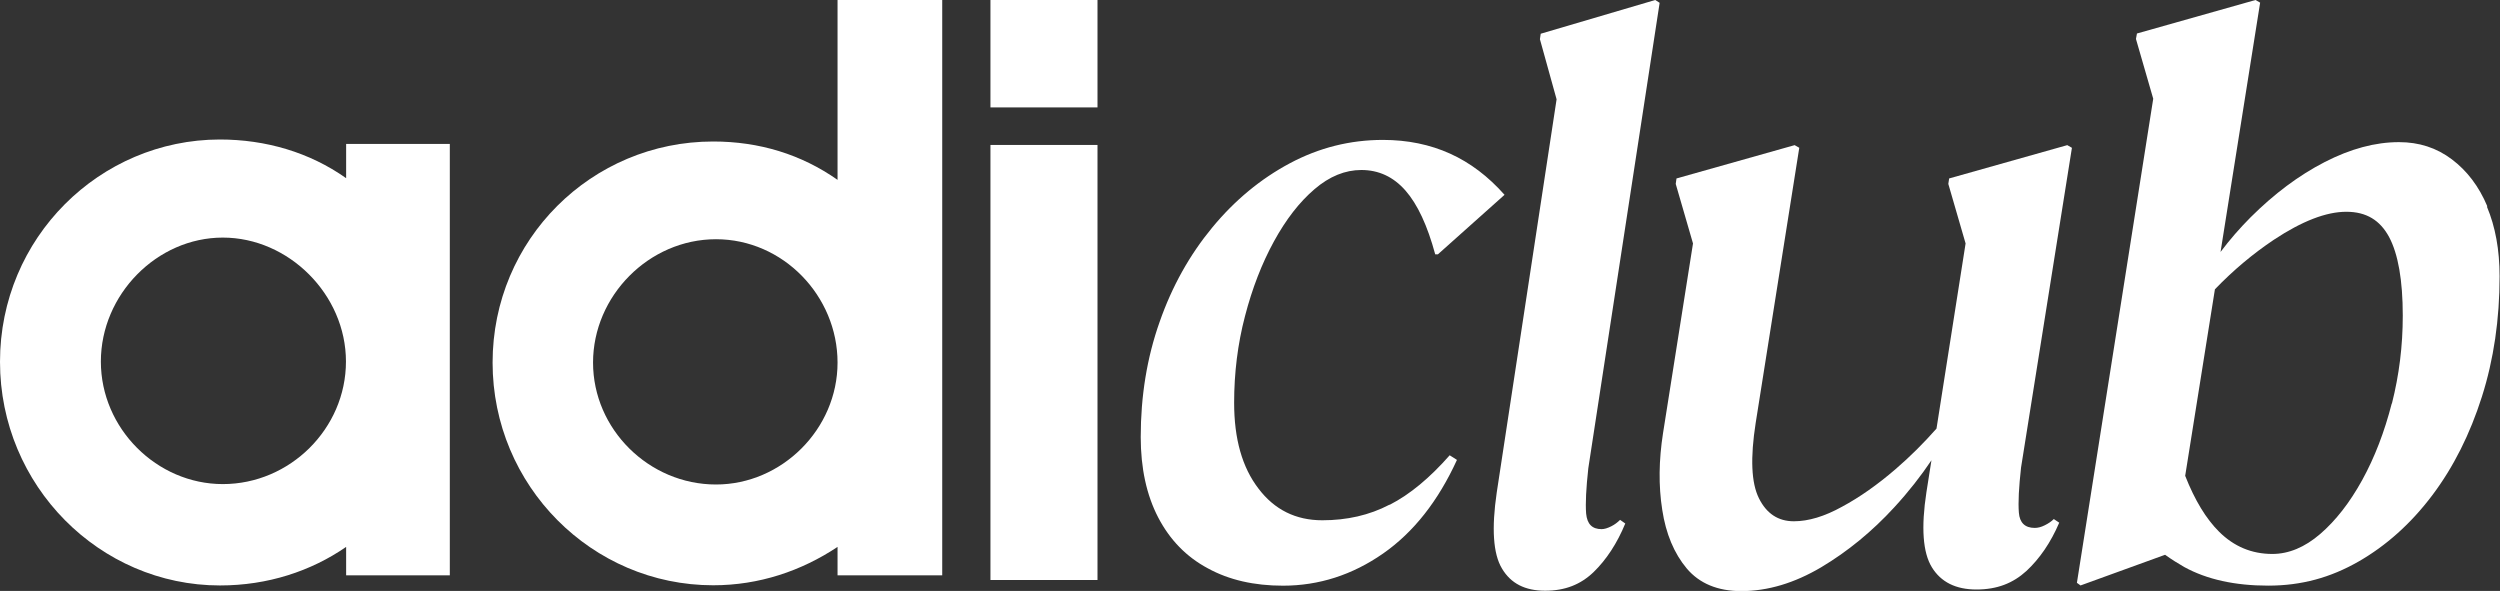
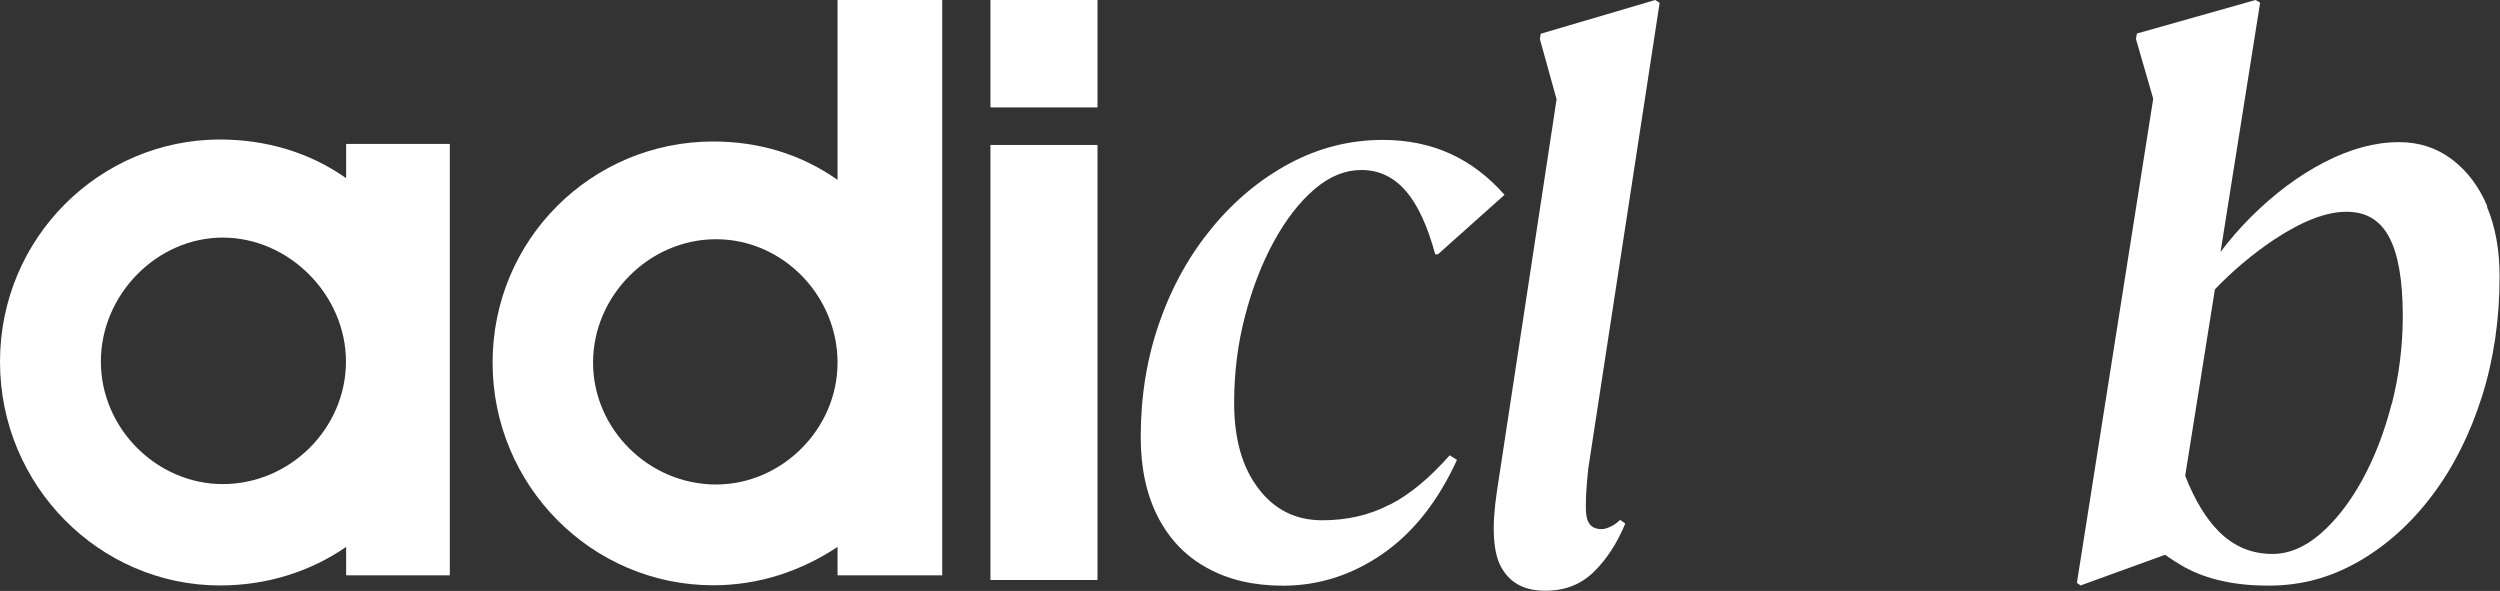
<svg xmlns="http://www.w3.org/2000/svg" width="55" height="13" viewBox="0 0 55 13" fill="none">
  <rect x="0" y="0" width="55" height="13" fill="#333333" stroke="none" />
  <g clip-path="url(#clip0_198_5954)">
    <path fill-rule="evenodd" clip-rule="evenodd" d="M7.611 3.917C6.811 3.353 5.852 3.069 4.835 3.069C2.192 3.073 0 5.232 0 7.959C0 10.686 2.192 12.88 4.84 12.88C5.892 12.88 6.842 12.565 7.615 12.032V12.658H9.896L9.896 3.167L7.615 3.167V3.917H7.611ZM4.902 10.65C3.452 10.65 2.219 9.429 2.219 7.954C2.219 6.48 3.452 5.227 4.902 5.227C6.351 5.227 7.611 6.48 7.611 7.954C7.611 9.429 6.378 10.65 4.902 10.65Z" fill="white" />
    <path fill-rule="evenodd" clip-rule="evenodd" d="M18.426 3.957C17.631 3.398 16.707 3.113 15.69 3.113C13.016 3.113 10.837 5.268 10.837 7.977C10.837 10.686 13.021 12.876 15.69 12.876C16.703 12.876 17.631 12.56 18.426 12.032V12.658H20.729V0L18.426 0V3.957ZM15.752 10.659C14.276 10.659 13.047 9.442 13.047 7.977C13.047 6.511 14.276 5.263 15.752 5.263C17.228 5.263 18.426 6.511 18.426 7.977C18.426 9.442 17.198 10.659 15.752 10.659Z" fill="white" />
    <path d="M24.145 3.189L21.79 3.189V12.76H24.145V3.189Z" fill="white" />
    <path d="M24.145 0L21.79 0V2.363L24.145 2.363V0Z" fill="white" />
    <path fill-rule="evenodd" clip-rule="evenodd" d="M30.567 11.104C30.125 11.335 29.63 11.446 29.091 11.446C28.508 11.446 28.039 11.215 27.686 10.748C27.328 10.282 27.151 9.656 27.151 8.861C27.151 8.204 27.23 7.564 27.39 6.955C27.549 6.343 27.761 5.796 28.026 5.312C28.291 4.828 28.587 4.446 28.919 4.162C29.25 3.878 29.595 3.74 29.949 3.74C30.333 3.74 30.656 3.891 30.921 4.193C31.186 4.495 31.403 4.961 31.575 5.596H31.633L33.1 4.286C32.742 3.882 32.344 3.58 31.902 3.38C31.46 3.18 30.965 3.078 30.426 3.078C29.697 3.078 29.016 3.251 28.375 3.593C27.734 3.935 27.164 4.406 26.669 5.006C26.174 5.605 25.785 6.298 25.511 7.084C25.233 7.87 25.096 8.714 25.096 9.616C25.096 10.3 25.224 10.891 25.48 11.384C25.737 11.877 26.099 12.25 26.572 12.503C27.04 12.76 27.593 12.885 28.225 12.885C29.016 12.885 29.75 12.649 30.426 12.179C31.102 11.708 31.641 11.019 32.053 10.118L31.893 10.016C31.456 10.513 31.018 10.877 30.576 11.104H30.567Z" fill="white" />
    <path fill-rule="evenodd" clip-rule="evenodd" d="M36.512 0.062L36.415 0L33.896 0.742L33.878 0.862L34.245 2.185L32.928 10.837C32.813 11.623 32.848 12.183 33.043 12.507C33.237 12.836 33.551 12.996 33.993 12.996C34.435 12.996 34.775 12.858 35.058 12.587C35.341 12.312 35.575 11.956 35.756 11.517L35.642 11.437C35.588 11.49 35.527 11.539 35.447 11.579C35.367 11.619 35.297 11.641 35.235 11.641C35.027 11.641 34.917 11.53 34.895 11.299C34.877 11.072 34.895 10.739 34.943 10.3L36.512 0.062Z" fill="white" />
-     <path fill-rule="evenodd" clip-rule="evenodd" d="M45.581 3.251L45.48 3.193L42.881 3.926L42.863 4.046L43.243 5.356L42.603 9.429C42.328 9.74 42.028 10.042 41.697 10.326C41.303 10.664 40.914 10.939 40.525 11.148C40.141 11.361 39.787 11.468 39.465 11.468C39.12 11.468 38.863 11.299 38.696 10.961C38.528 10.624 38.505 10.073 38.625 9.305L39.584 3.251L39.482 3.193L36.883 3.926L36.866 4.046L37.246 5.356L36.587 9.527C36.494 10.122 36.486 10.686 36.569 11.214C36.649 11.743 36.83 12.174 37.109 12.507C37.387 12.836 37.789 13.004 38.306 13.004C38.894 13.004 39.478 12.827 40.066 12.48C40.653 12.13 41.188 11.69 41.674 11.161C41.993 10.815 42.262 10.468 42.492 10.126L42.382 10.824C42.262 11.605 42.302 12.156 42.501 12.48C42.7 12.805 43.027 12.969 43.482 12.969C43.937 12.969 44.286 12.831 44.583 12.56C44.874 12.289 45.117 11.934 45.303 11.499L45.184 11.419C45.131 11.472 45.064 11.517 44.985 11.556C44.905 11.597 44.83 11.614 44.764 11.614C44.552 11.614 44.432 11.503 44.415 11.277C44.397 11.05 44.415 10.722 44.463 10.286L45.581 3.26V3.251Z" fill="white" />
    <path fill-rule="evenodd" clip-rule="evenodd" d="M54.721 4.539C54.536 4.099 54.275 3.757 53.939 3.504C53.603 3.251 53.219 3.127 52.777 3.127C52.255 3.127 51.712 3.273 51.142 3.566C50.571 3.86 50.032 4.264 49.515 4.779C49.276 5.019 49.055 5.272 48.852 5.543L49.723 0.058L49.621 0L47.013 0.737L46.991 0.857L47.371 2.172L45.692 12.822L45.772 12.88L47.632 12.205C47.774 12.307 47.915 12.396 48.056 12.476C48.551 12.747 49.166 12.884 49.9 12.884C50.633 12.884 51.27 12.707 51.884 12.356C52.498 12.005 53.042 11.517 53.511 10.895C53.979 10.273 54.341 9.549 54.602 8.727C54.863 7.906 54.991 7.022 54.991 6.08C54.991 5.498 54.898 4.988 54.713 4.548L54.721 4.539ZM52.618 8.878C52.459 9.5 52.242 10.064 51.968 10.562C51.694 11.059 51.385 11.454 51.044 11.748C50.704 12.041 50.35 12.187 49.992 12.187C49.537 12.187 49.148 12.023 48.821 11.699C48.534 11.414 48.286 11.006 48.074 10.468L48.728 6.365C49.139 5.938 49.572 5.578 50.023 5.276C50.647 4.863 51.177 4.659 51.619 4.659C52.061 4.659 52.361 4.846 52.56 5.214C52.759 5.587 52.861 6.165 52.861 6.946C52.861 7.608 52.781 8.252 52.622 8.878H52.618Z" fill="white" />
  </g>
  <defs>
    <clipPath id="clip0_198_5954">
      <rect width="55" height="13" fill="white" />
    </clipPath>
  </defs>
</svg>